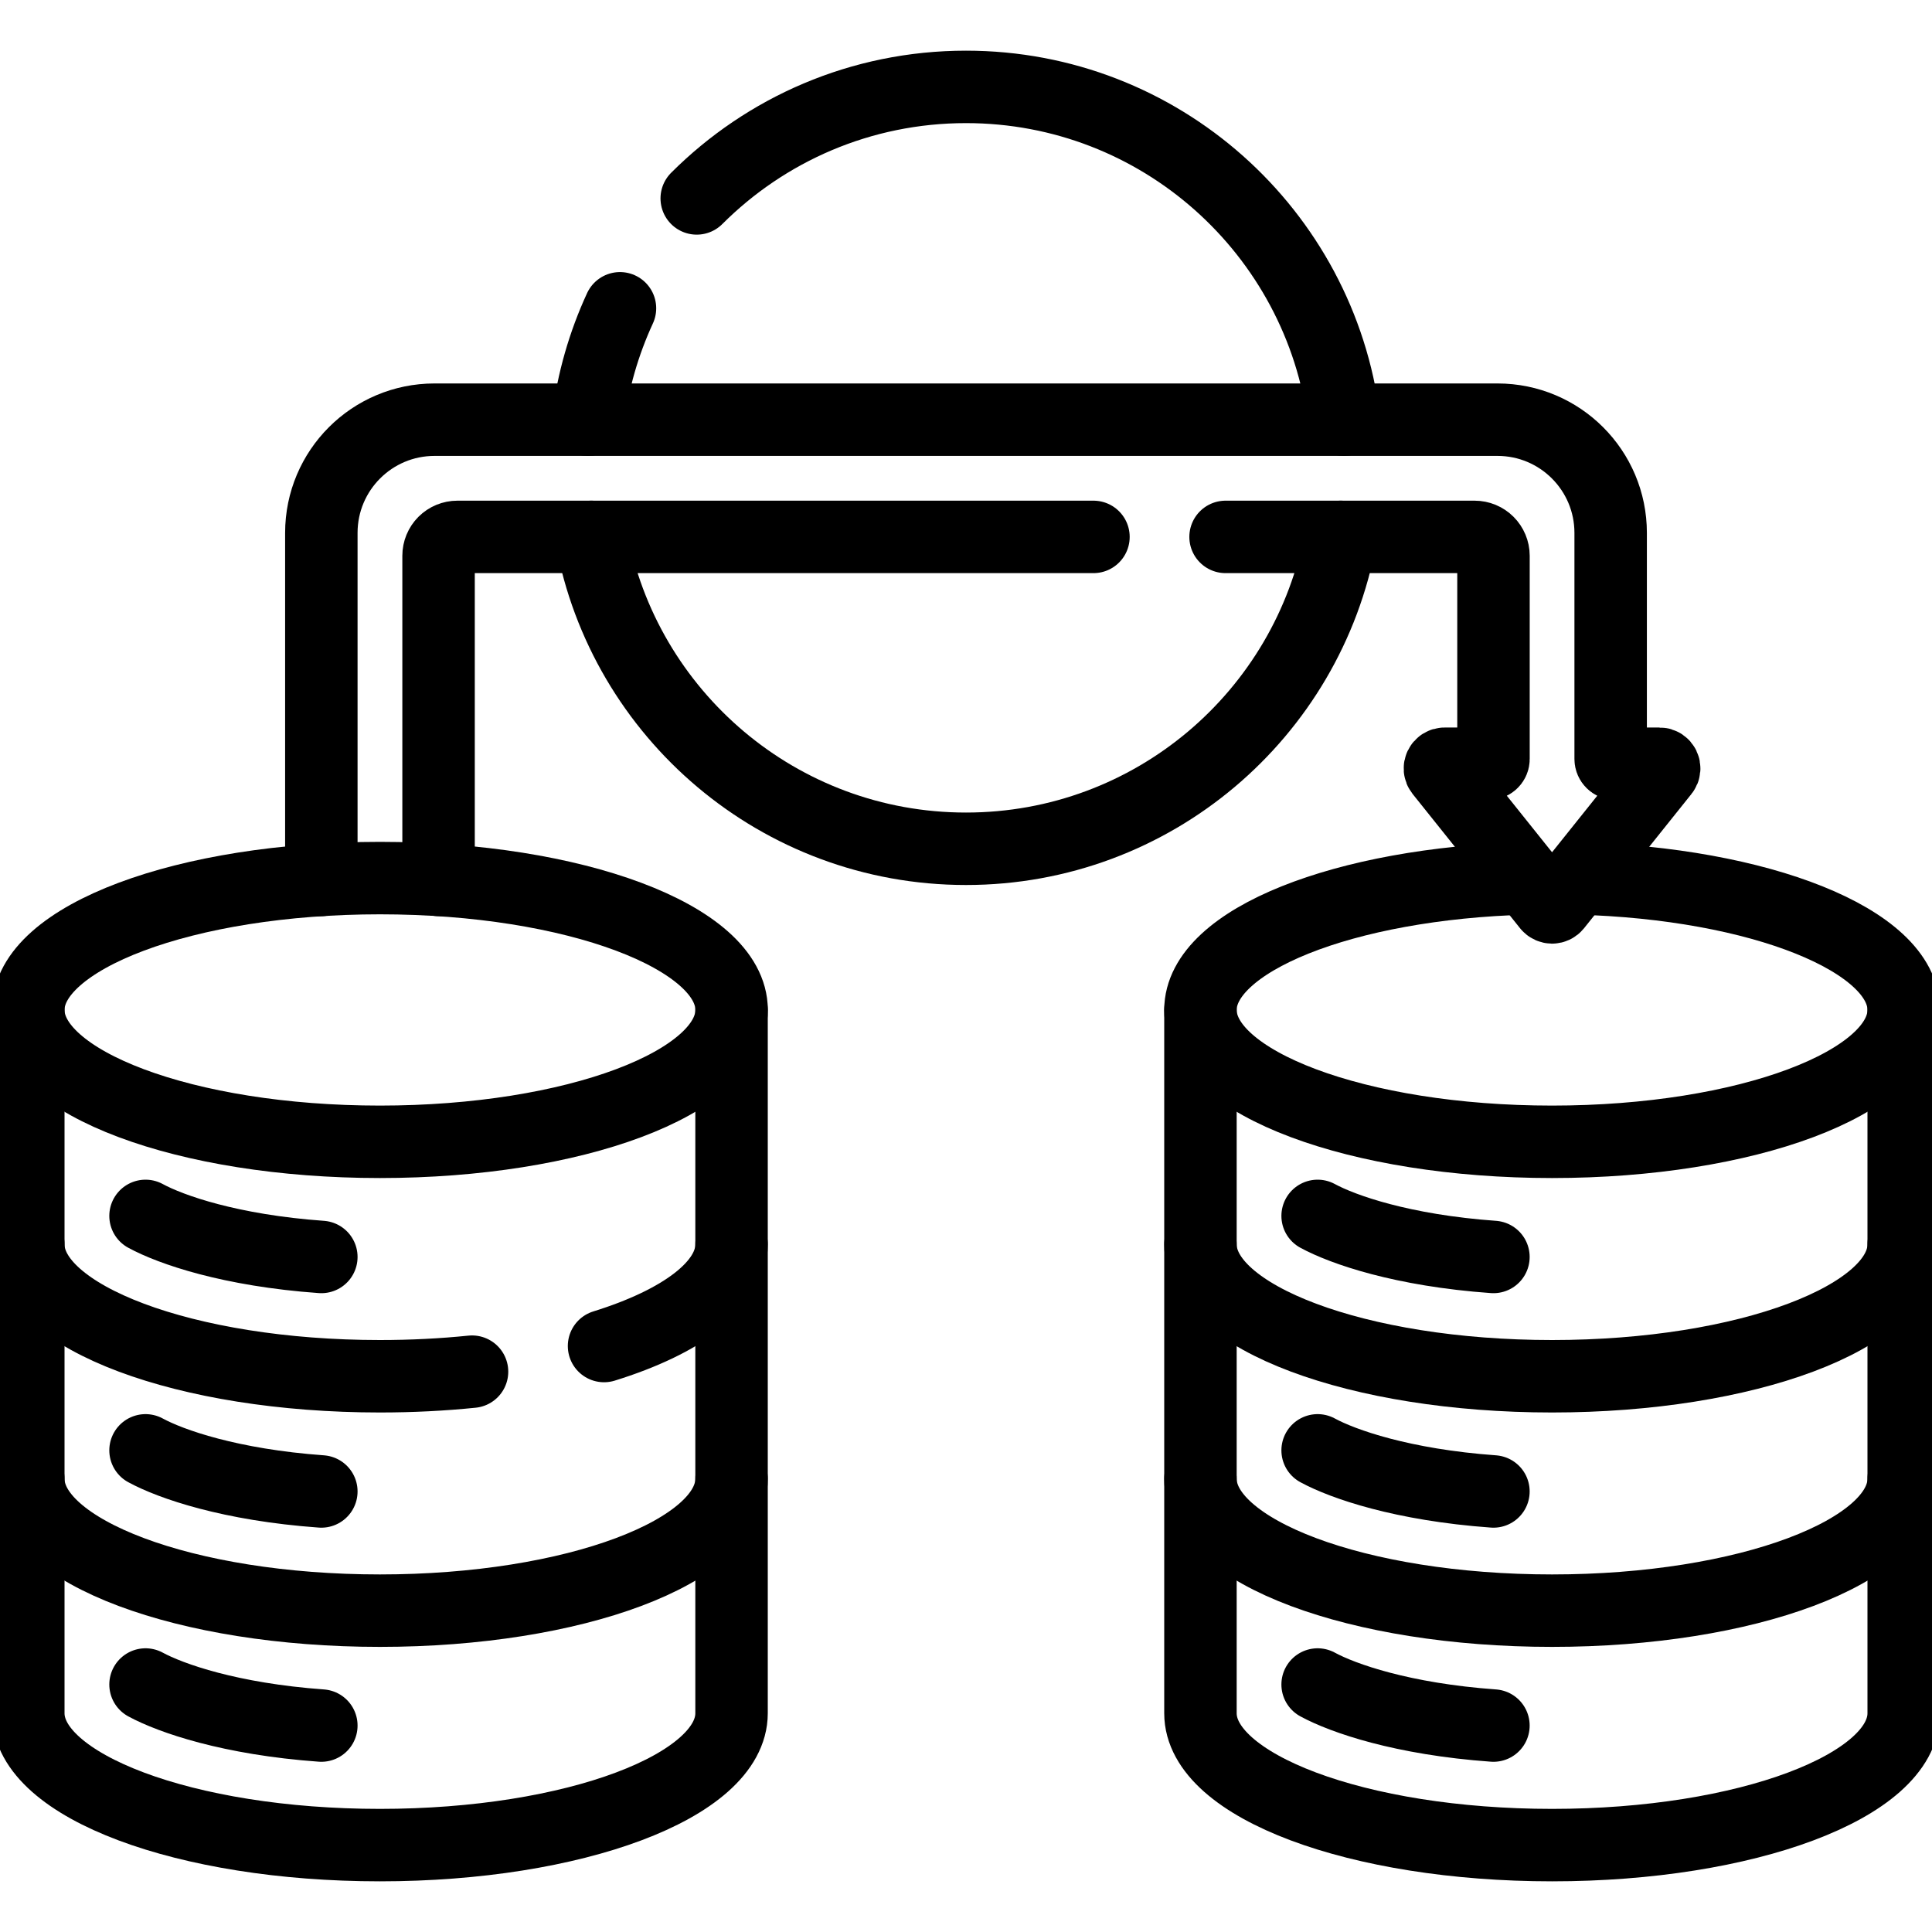
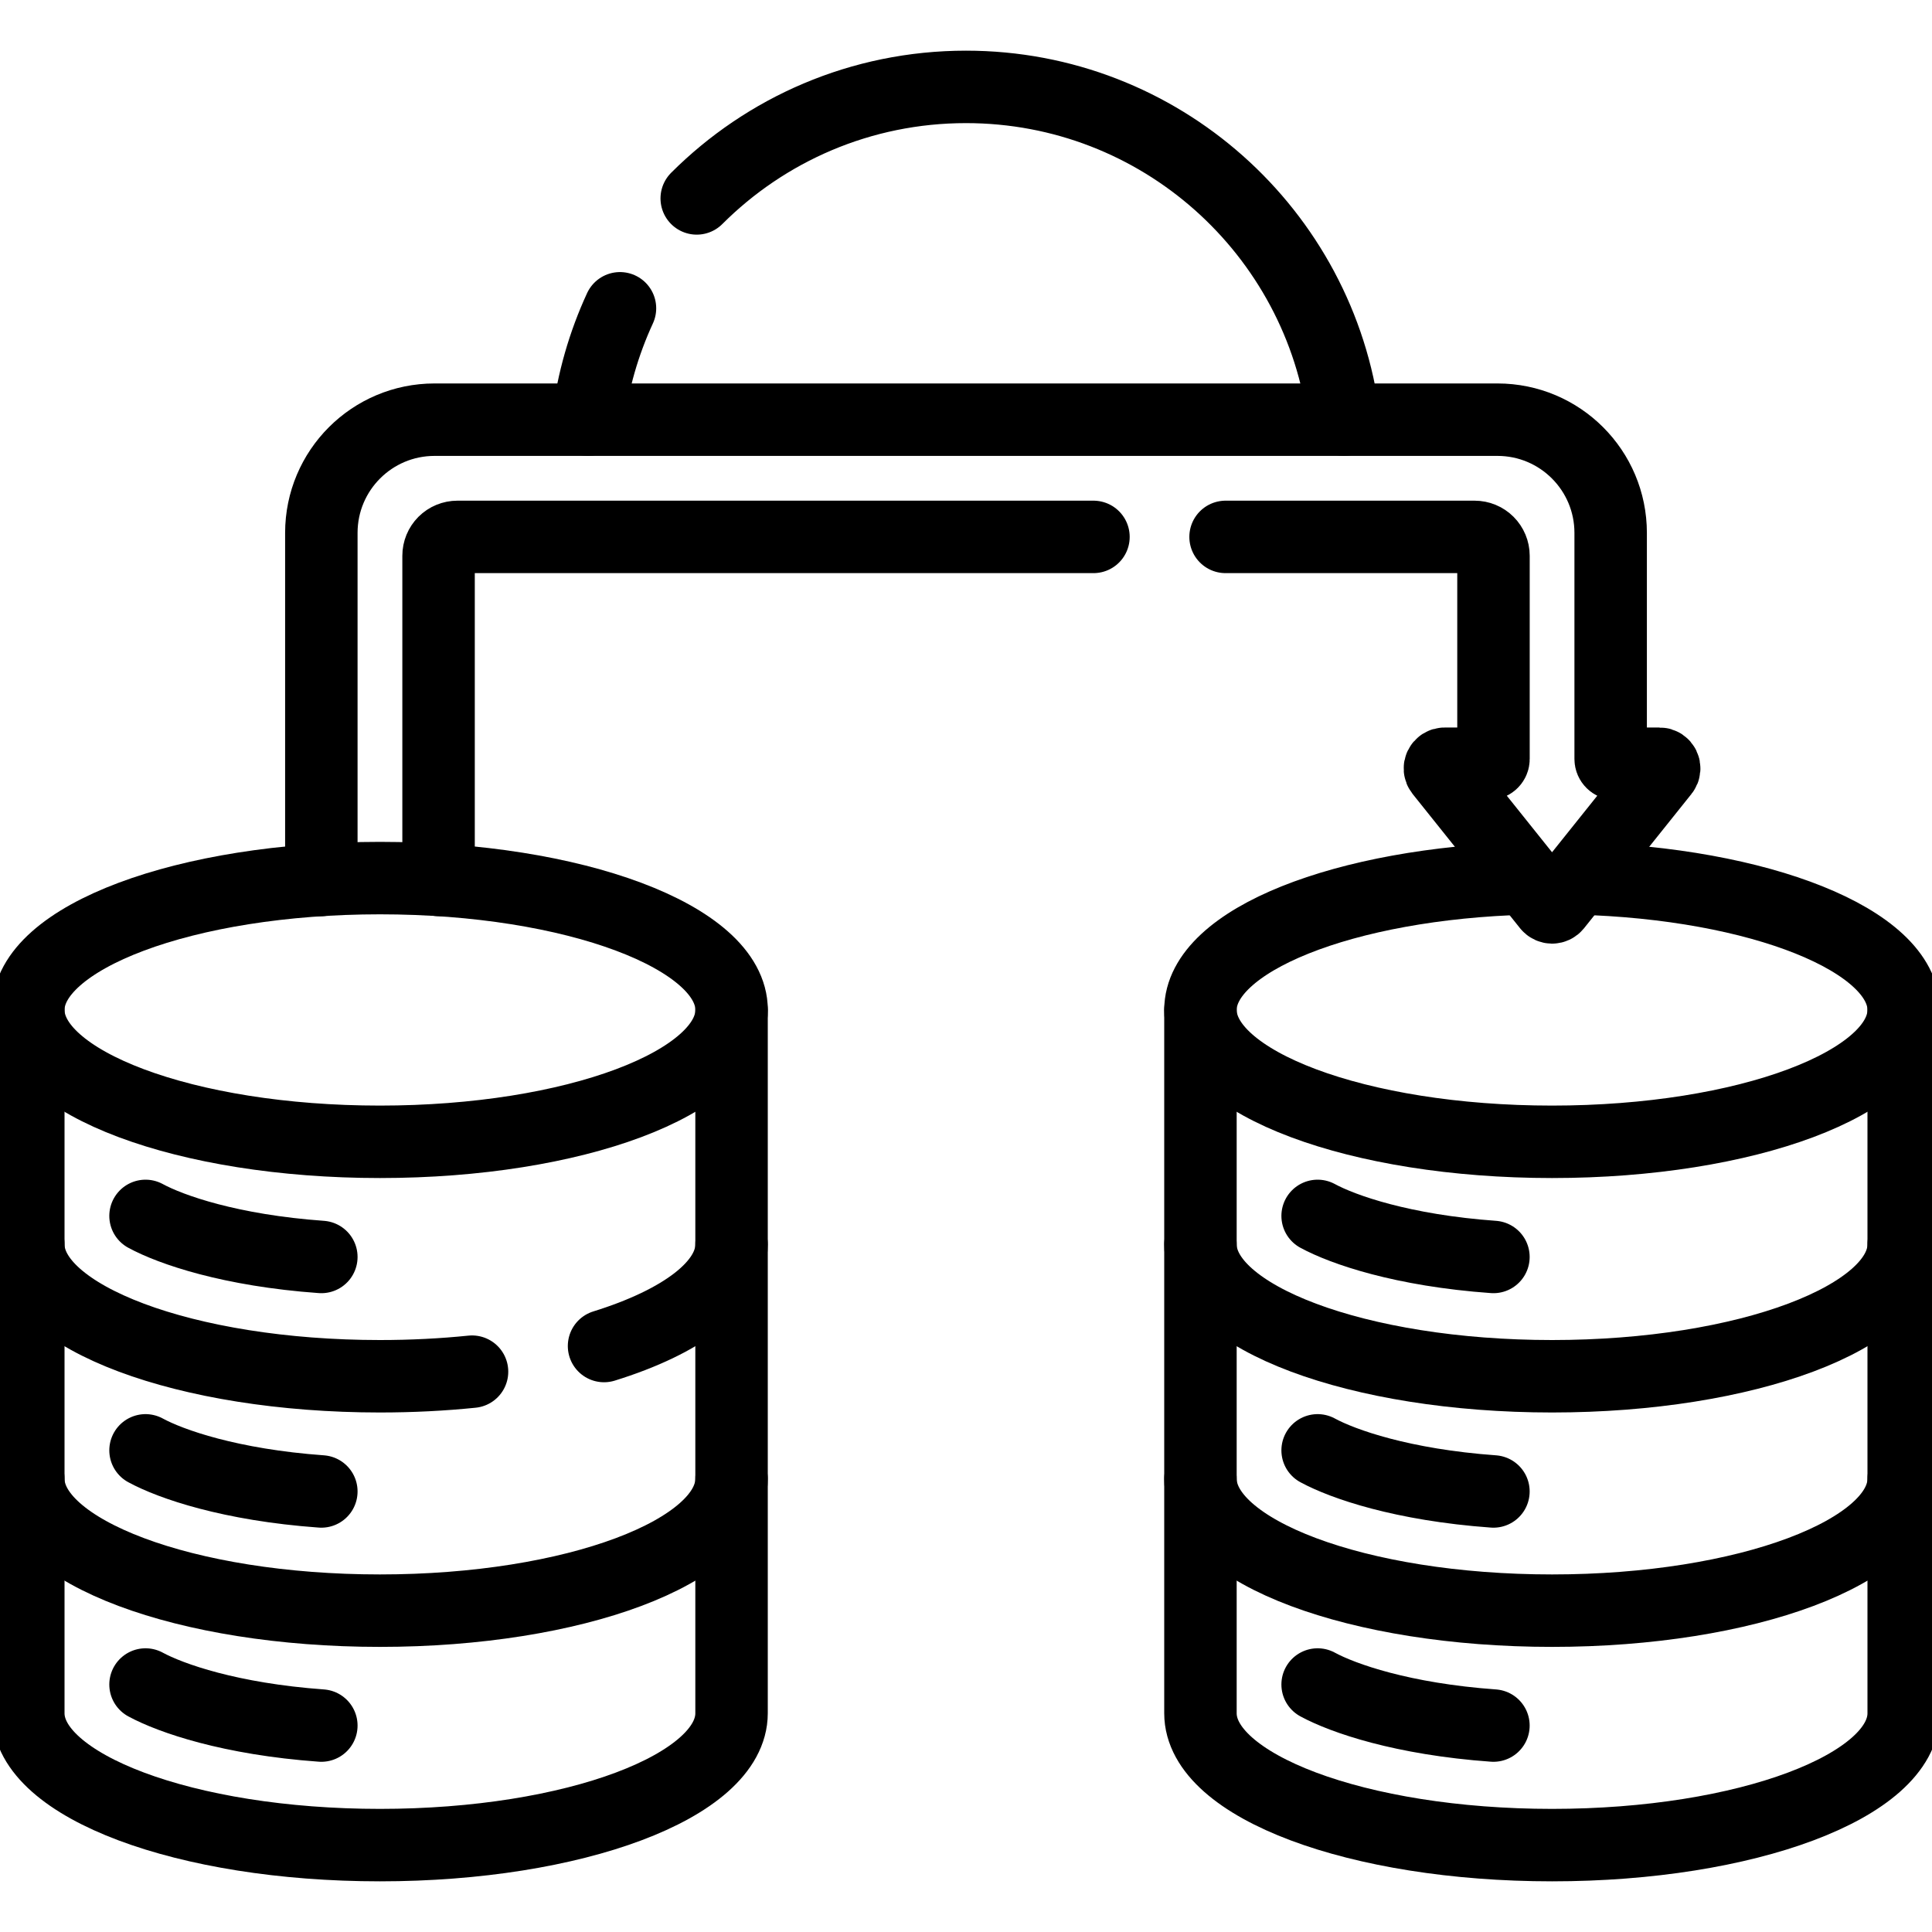
<svg xmlns="http://www.w3.org/2000/svg" width="40" height="40" viewBox="0 0 40 40" fill="none">
  <g clip-path="url(#clip0_3396_919)">
    <path d="M24.854 25.764C24.854 27.271 28.113 28.494 32.134 28.494C36.155 28.494 39.414 27.271 39.414 25.764" stroke="black" stroke-width="1.5" stroke-miterlimit="10" stroke-linecap="round" stroke-linejoin="round" />
    <path d="M39.414 20.91V35.471C39.414 36.978 36.155 38.201 32.134 38.201C28.113 38.201 24.854 36.978 24.854 35.471V20.91" stroke="black" stroke-width="1.5" stroke-miterlimit="10" stroke-linecap="round" stroke-linejoin="round" />
    <path d="M24.854 30.617C24.854 32.125 28.113 33.347 32.134 33.347C36.155 33.347 39.414 32.125 39.414 30.617M27.28 25.174C27.807 25.46 29.036 25.889 30.92 26.024" stroke="black" stroke-width="1.5" stroke-miterlimit="10" stroke-linecap="round" stroke-linejoin="round" />
    <path d="M27.28 30.028C27.807 30.314 29.036 30.743 30.92 30.879M27.28 34.876C27.807 35.162 29.036 35.591 30.92 35.726M12.506 27.868C14.119 27.367 15.146 26.61 15.146 25.764M0.586 25.764C0.586 27.271 3.845 28.494 7.866 28.494C8.526 28.494 9.165 28.461 9.773 28.399" stroke="black" stroke-width="1.5" stroke-miterlimit="10" stroke-linecap="round" stroke-linejoin="round" />
    <path d="M15.146 20.91V35.471C15.146 36.978 11.887 38.201 7.866 38.201C3.845 38.201 0.586 36.978 0.586 35.471V20.91" stroke="black" stroke-width="1.5" stroke-miterlimit="10" stroke-linecap="round" stroke-linejoin="round" />
    <path d="M7.866 23.64C11.887 23.64 15.147 22.418 15.147 20.91C15.147 19.402 11.887 18.18 7.866 18.18C3.845 18.18 0.586 19.402 0.586 20.91C0.586 22.418 3.845 23.64 7.866 23.64Z" stroke="black" stroke-width="1.5" stroke-miterlimit="10" stroke-linecap="round" stroke-linejoin="round" />
    <path d="M0.586 30.617C0.586 32.125 3.845 33.347 7.866 33.347C11.887 33.347 15.146 32.125 15.146 30.617M3.013 25.174C3.539 25.46 4.769 25.889 6.653 26.024" stroke="black" stroke-width="1.5" stroke-miterlimit="10" stroke-linecap="round" stroke-linejoin="round" />
    <path d="M3.013 30.028C3.539 30.314 4.769 30.743 6.653 30.879M3.013 34.876C3.539 35.161 4.769 35.59 6.653 35.726M25.374 11.116H30.53C30.634 11.116 30.733 11.157 30.806 11.23C30.879 11.303 30.921 11.403 30.921 11.506V15.714C30.921 15.768 30.877 15.812 30.823 15.812H29.91C29.828 15.812 29.782 15.906 29.833 15.97L32.057 18.75C32.067 18.761 32.078 18.771 32.092 18.777C32.105 18.783 32.119 18.787 32.134 18.787C32.148 18.787 32.163 18.783 32.176 18.777C32.189 18.771 32.201 18.761 32.21 18.75L34.434 15.97C34.485 15.906 34.44 15.812 34.358 15.812H33.445C33.391 15.812 33.347 15.768 33.347 15.714L33.347 11.033C33.347 9.738 32.298 8.689 31.003 8.689H8.997C7.702 8.689 6.653 9.738 6.653 11.033L6.653 18.218" stroke="black" stroke-width="1.5" stroke-miterlimit="10" stroke-linecap="round" stroke-linejoin="round" />
    <path d="M9.08 18.218V11.506C9.08 11.403 9.121 11.303 9.194 11.23C9.267 11.157 9.367 11.116 9.47 11.116H22.639M31.607 18.187C27.832 18.288 24.854 19.469 24.854 20.91C24.854 22.418 28.113 23.64 32.134 23.64C36.155 23.64 39.414 22.418 39.414 20.91C39.414 19.469 36.435 18.288 32.661 18.187M12.836 6.383C12.499 7.113 12.276 7.891 12.175 8.689M27.825 8.689C27.334 4.804 24.018 1.799 20 1.799C17.823 1.799 15.852 2.681 14.425 4.108" stroke="black" stroke-width="1.5" stroke-miterlimit="10" stroke-linecap="round" stroke-linejoin="round" />
-     <path d="M12.242 11.116C12.915 14.789 16.132 17.573 20 17.573C23.868 17.573 27.085 14.789 27.758 11.116" stroke="black" stroke-width="1.5" stroke-miterlimit="10" stroke-linecap="round" stroke-linejoin="round" />
  </g>
  <defs>
    <clipPath id="clip0_3396_919">
      <rect width="40" height="40" fill="white" />
    </clipPath>
  </defs>
</svg>